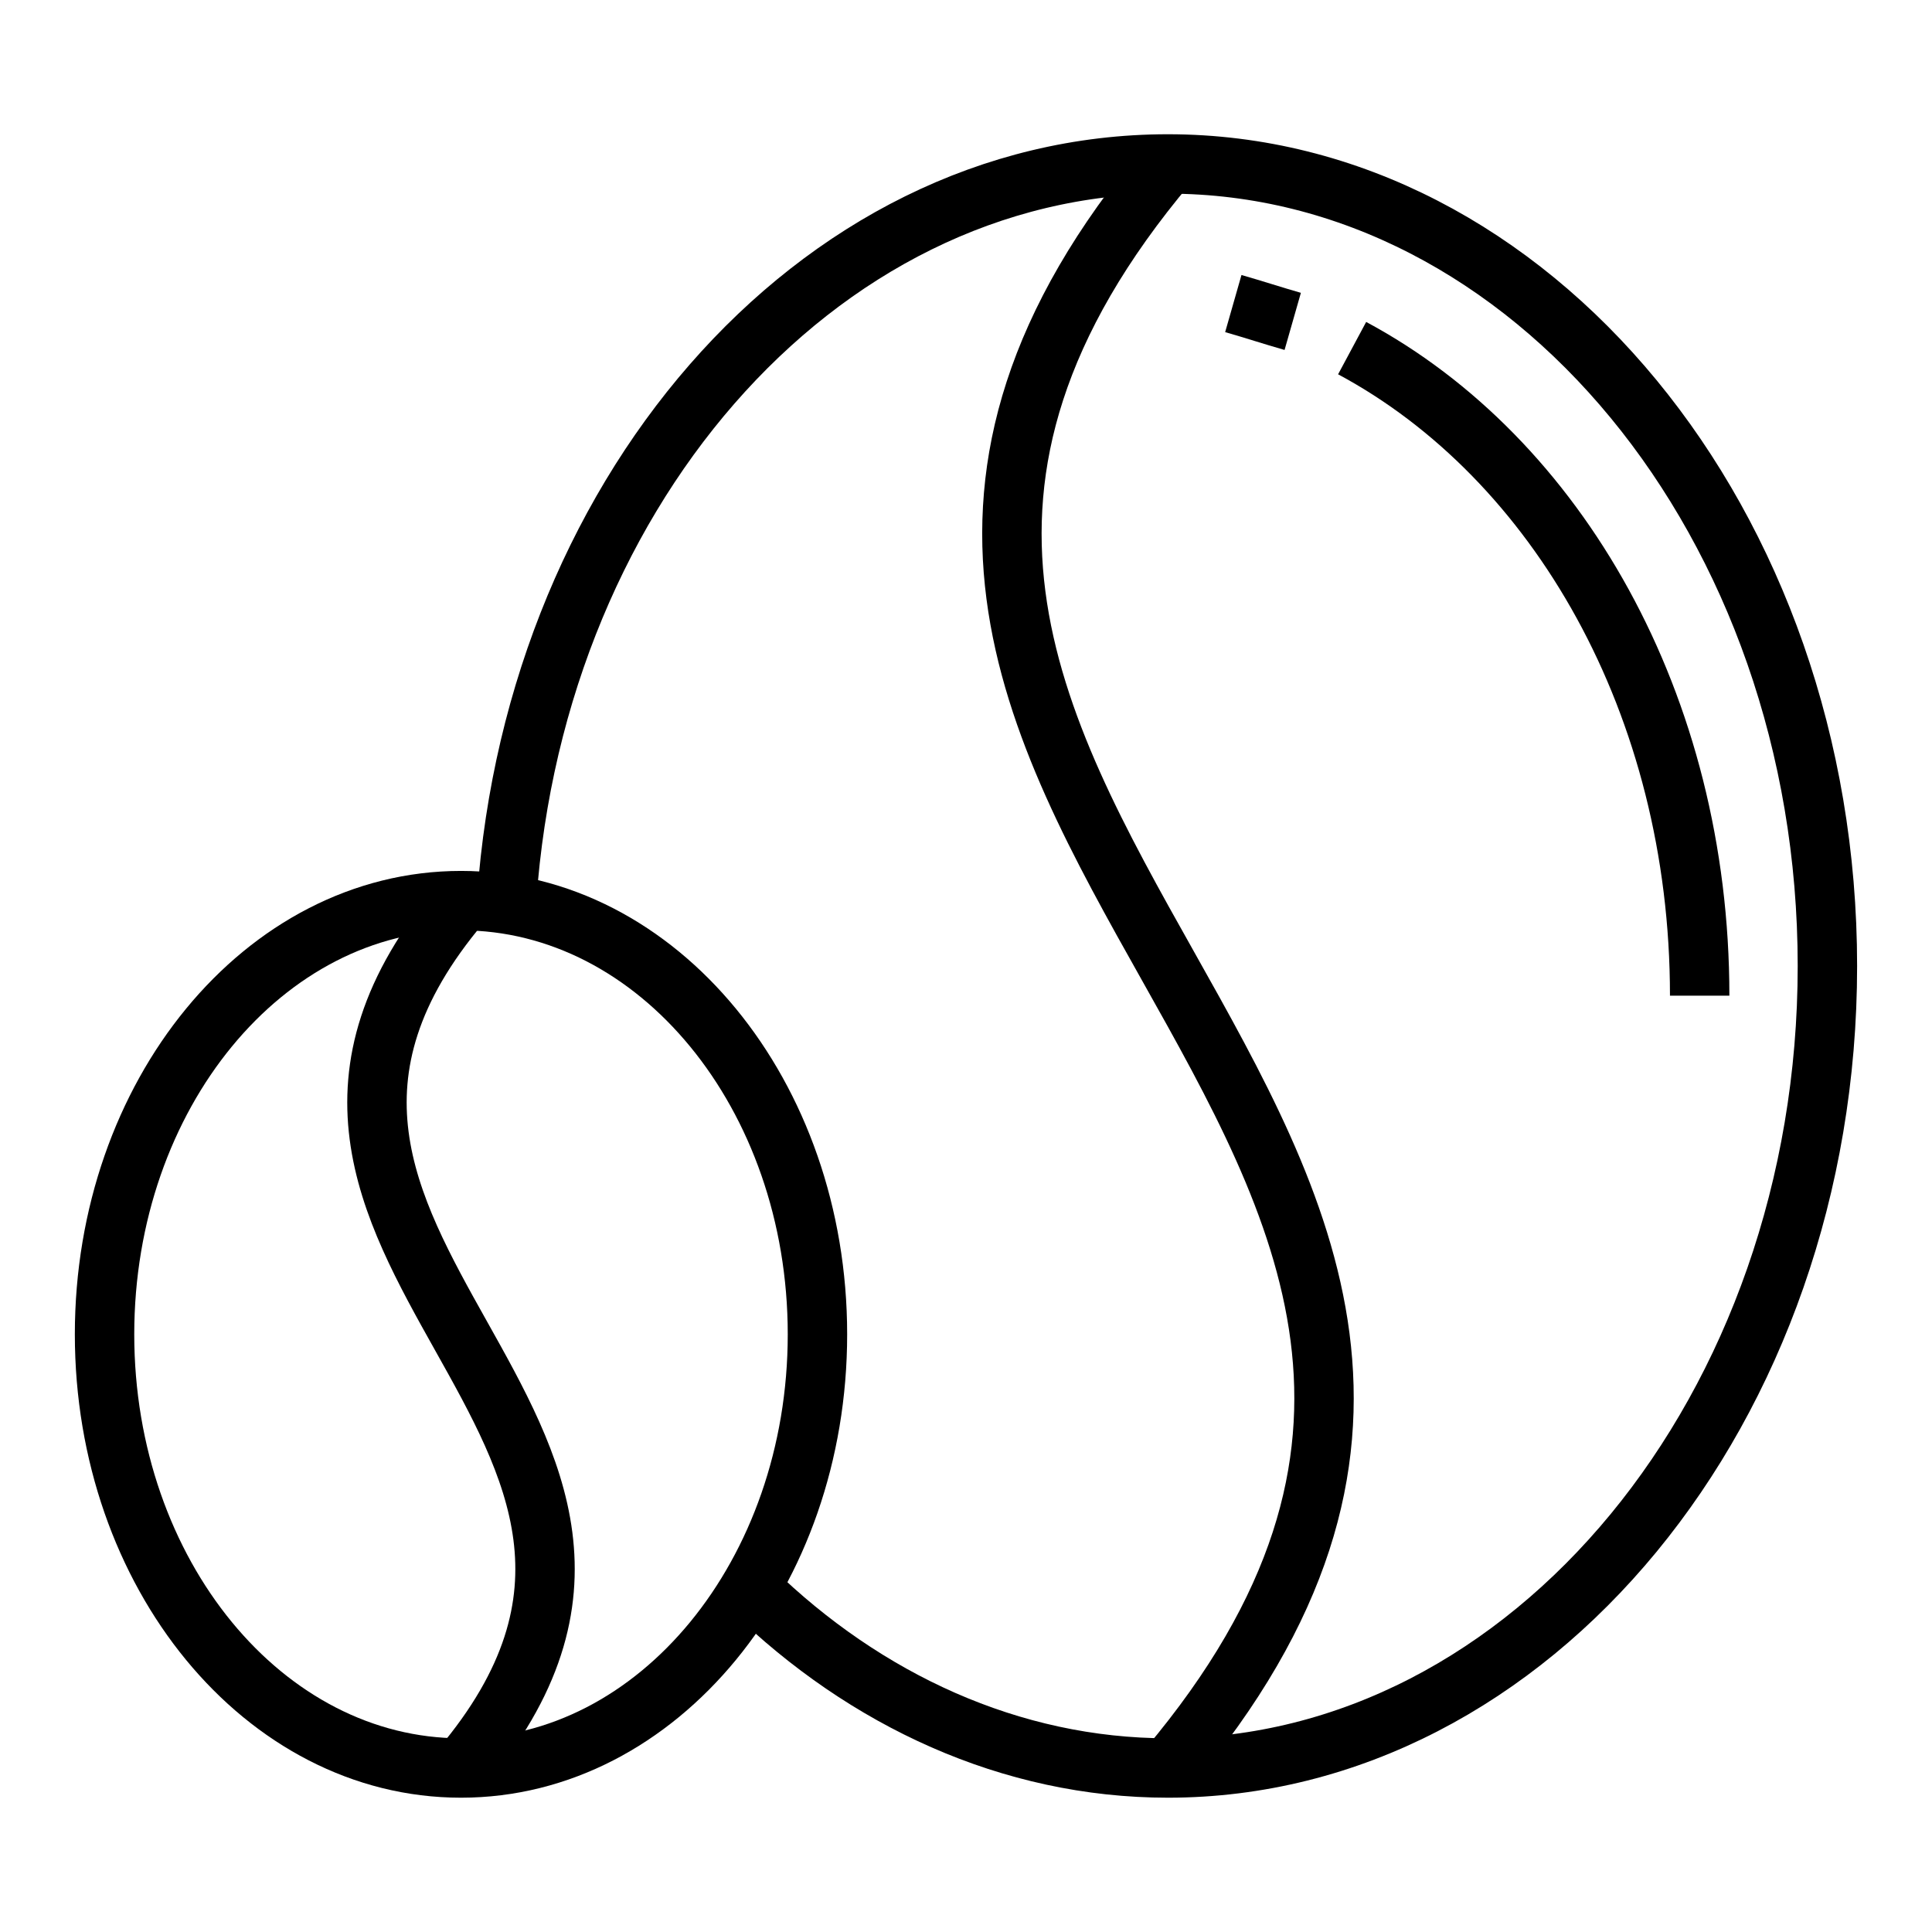
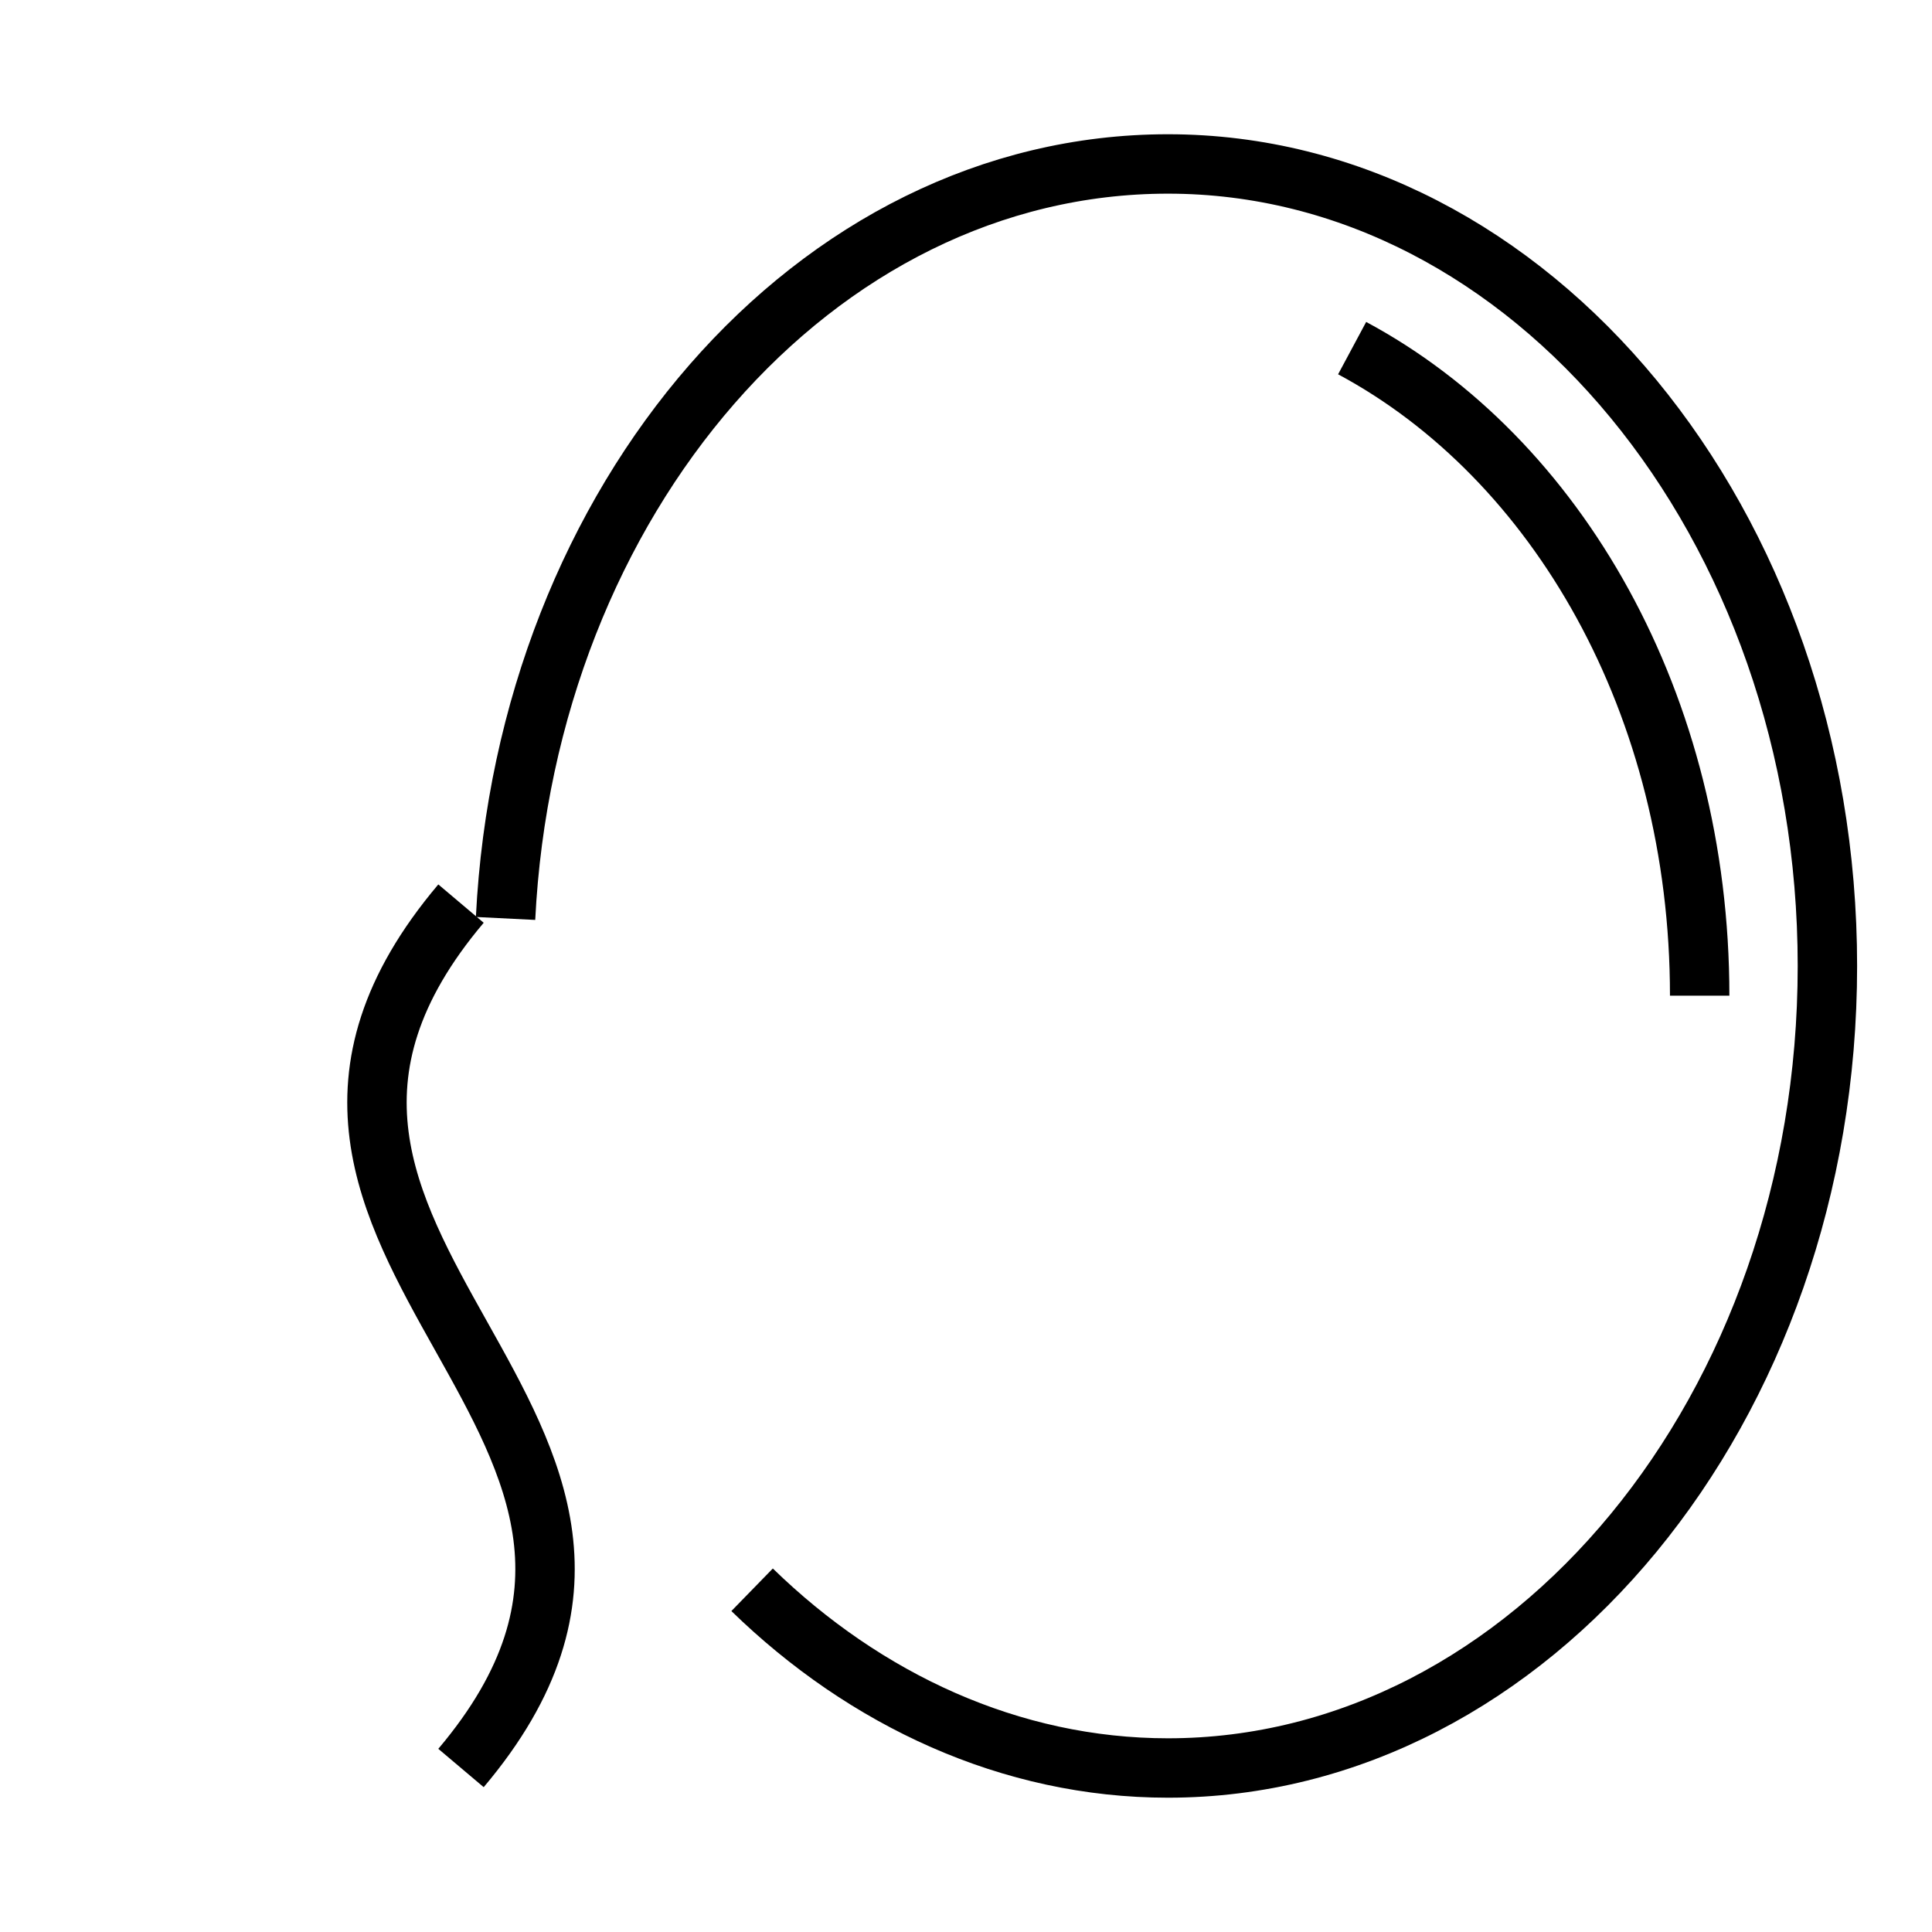
<svg xmlns="http://www.w3.org/2000/svg" width="800px" height="800px" version="1.1" viewBox="144 144 512 512">
  <defs>
    <clipPath id="f">
-       <path d="m148.09 160h435.91v491.9h-435.91z" />
-     </clipPath>
+       </clipPath>
    <clipPath id="e">
      <path d="m148.09 160h363.91v491.9h-363.91z" />
    </clipPath>
    <clipPath id="d">
      <path d="m148.09 148.09h503.81v503.81h-503.81z" />
    </clipPath>
    <clipPath id="c">
-       <path d="m279 148.09h372.9v482.91h-372.9z" />
+       <path d="m279 148.09h372.9v482.91h-372.9" />
    </clipPath>
    <clipPath id="b">
      <path d="m248 148.09h403.9v303.91h-403.9z" />
    </clipPath>
    <clipPath id="a">
      <path d="m189 148.09h462.9v503.81h-462.9z" />
    </clipPath>
  </defs>
  <g>
    <g clip-path="url(#f)">
      <path transform="matrix(7.872 0 0 7.872 148.09 148.09)" d="m27 44.4c0 8.063-5.373 14.6-12 14.6-6.628 0-12-6.537-12-14.6 0-8.064 5.373-14.6 12-14.6 6.627 0 12 6.537 12 14.6" fill="none" stroke="#000000" stroke-linecap="round" stroke-miterlimit="10" stroke-width="2" />
    </g>
    <g clip-path="url(#e)">
      <path transform="matrix(7.872 0 0 7.872 148.09 148.09)" d="m15 29.9c-9.8 11.6 9.8 17.5 0 29.1" fill="none" stroke="#000000" stroke-miterlimit="10" stroke-width="2" />
    </g>
    <g clip-path="url(#d)">
      <path transform="matrix(7.872 0 0 7.872 148.09 148.09)" d="m16.5 30.4c0.7-14.1 10.4-25.4 22.3-25.4 12.2 0 22.2 12.1 22.2 27s-10 27-22.2 27c-5.3 0-10.2-2.3-14-6" fill="none" stroke="#000000" stroke-miterlimit="10" stroke-width="2" />
    </g>
    <g clip-path="url(#c)">
      <path transform="matrix(7.872 0 0 7.872 148.09 148.09)" d="m45 11.2c6.9 3.7 11.7 12 11.7 21.8" fill="none" stroke="#000000" stroke-miterlimit="10" stroke-width="2" />
    </g>
    <g clip-path="url(#b)">
-       <path transform="matrix(7.872 0 0 7.872 148.09 148.09)" d="m41 9.7c0.7 0.2 1.3 0.4 2 0.6" fill="none" stroke="#000000" stroke-miterlimit="10" stroke-width="2" />
-     </g>
+       </g>
    <g clip-path="url(#a)">
-       <path transform="matrix(7.872 0 0 7.872 148.09 148.09)" d="m38.8 5c-18.2 21.6 18.2 32.4 0 54" fill="none" stroke="#000000" stroke-miterlimit="10" stroke-width="2" />
-     </g>
+       </g>
  </g>
</svg>